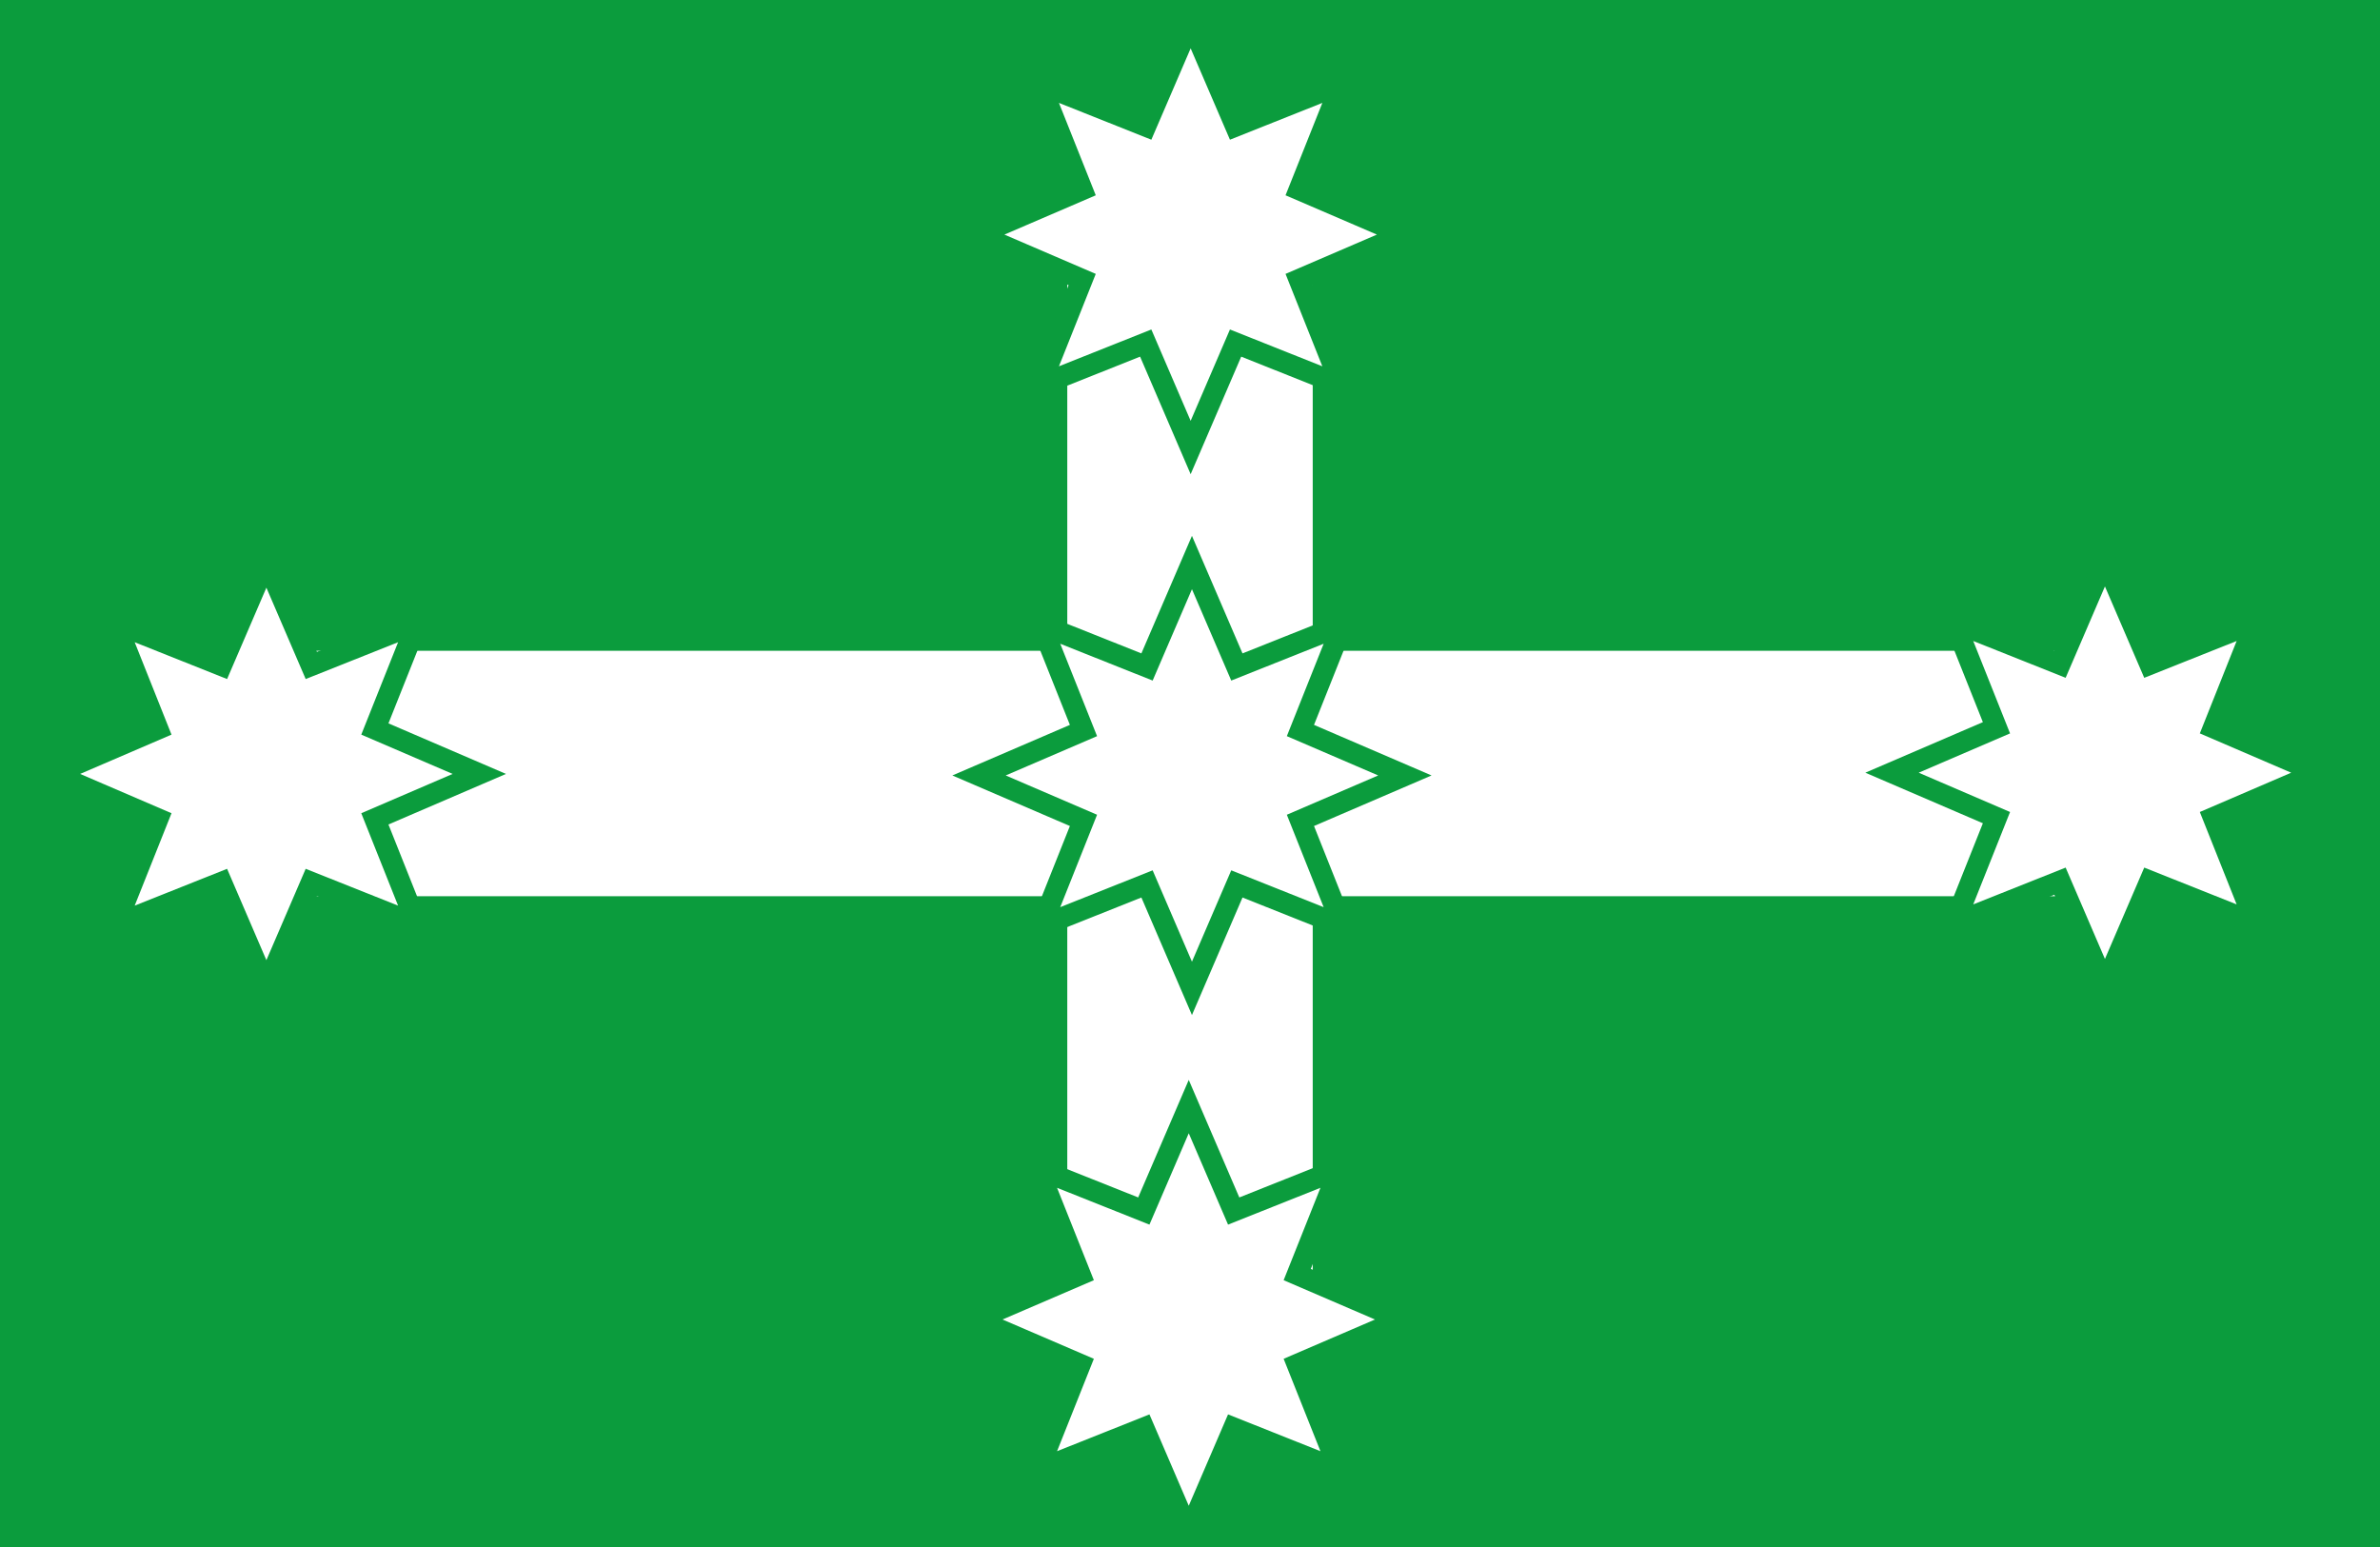
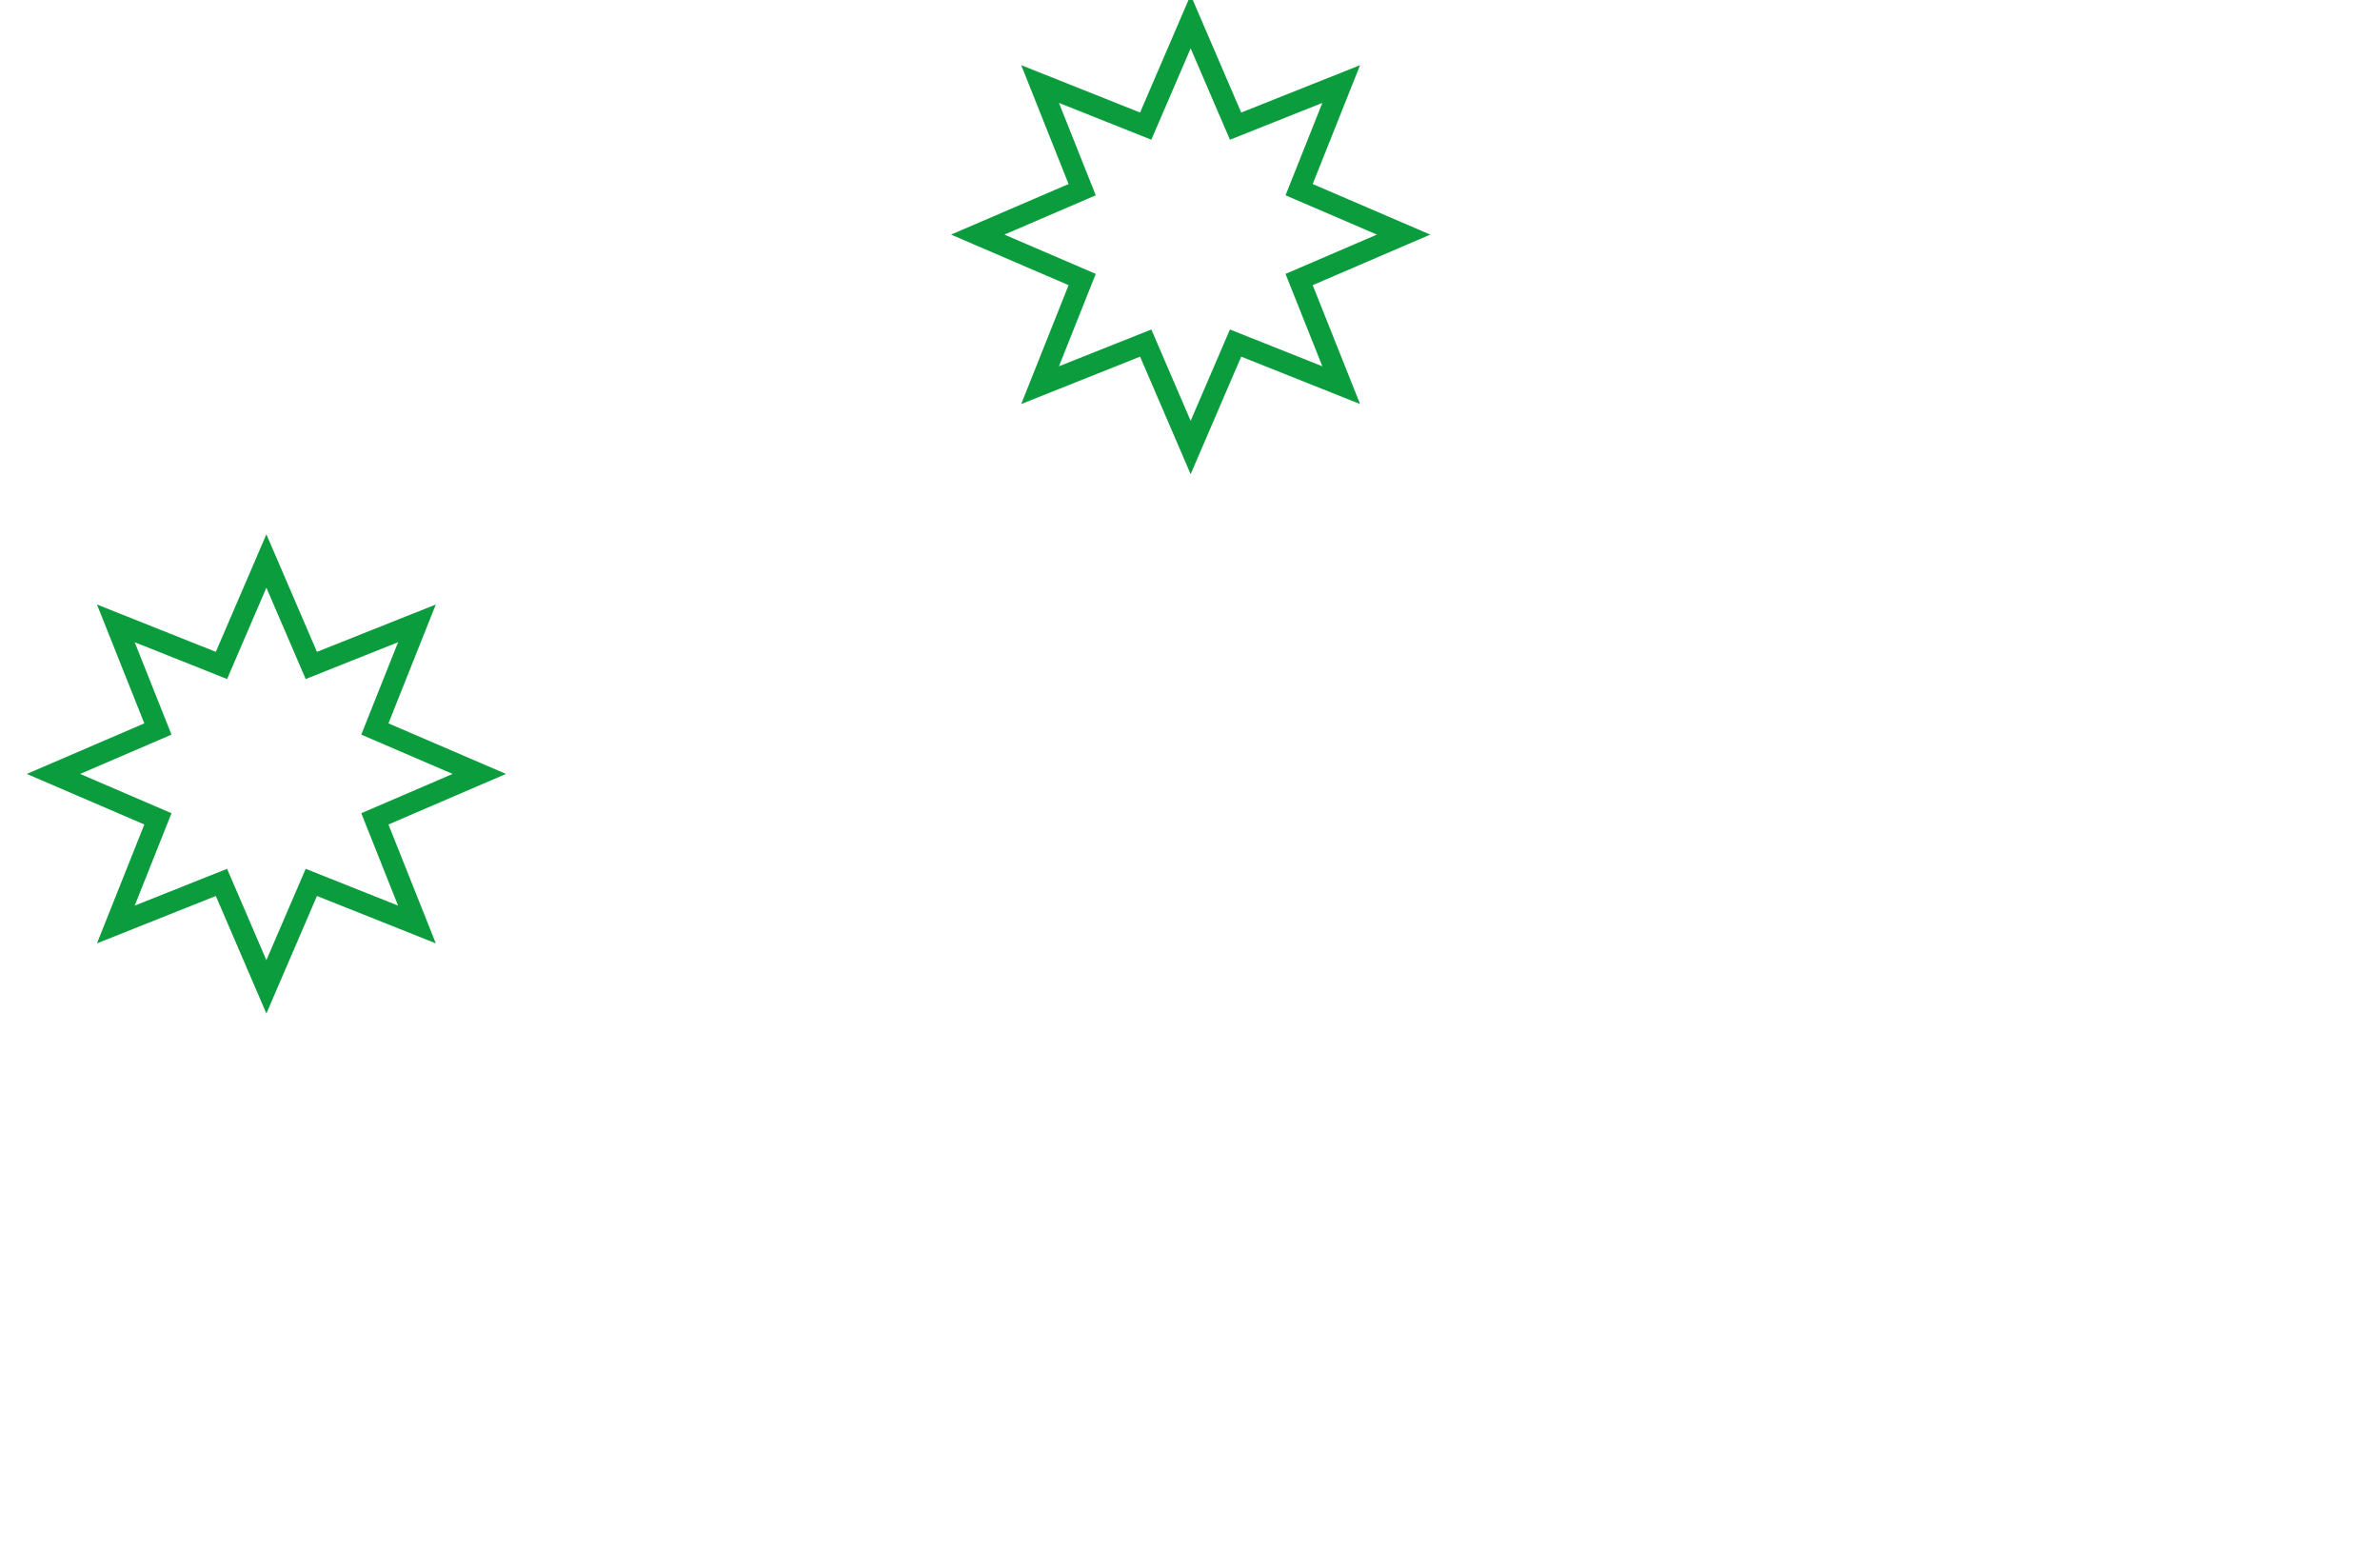
<svg xmlns="http://www.w3.org/2000/svg" id="eureka_flag_svg" width="640" height="416" version="1.1">
  <desc>Eureka flag</desc>
  <defs />
-   <rect width="640" height="416" fill="#0b9c3d" />
  <g fill="#fff">
    <path d="m353 241v118h-66v-118h-212v-66h212v-118h66v118h212v66z" />
    <g stroke="#0b9c3d" stroke-linecap="round">
-       <path d="m361.01 249.01-28.404-11.317-12.082 28.087-12.082-28.087-28.404 11.317 11.317-28.404-28.087-12.082 28.087-12.082-11.317-28.404 28.404 11.317 12.082-28.087 12.082 28.087 28.404-11.317-11.317 28.404 28.087 12.082-28.087 12.082z" stroke-width="5.669" style="paint-order:stroke fill markers" />
-       <path d="m360.15 395.31-28.404-11.317-12.082 28.087-12.082-28.087-28.404 11.317 11.317-28.404-28.087-12.082 28.087-12.082-11.317-28.404 28.404 11.317 12.082-28.087 12.082 28.087 28.404-11.317-11.317 28.404 28.087 12.082-28.087 12.082z" stroke-width="5.669" style="paint-order:stroke fill markers" />
      <path d="m360.66 103.57-28.404-11.317-12.082 28.087-12.082-28.087-28.404 11.317 11.317-28.404-28.087-12.082 28.087-12.082-11.317-28.404 28.404 11.317 12.082-28.087 12.082 28.087 28.404-11.317-11.317 28.404 28.087 12.082-28.087 12.082z" stroke-width="5.669" style="paint-order:stroke fill markers" />
      <path d="m112.12 248.6-28.404-11.317-12.082 28.087-12.082-28.087-28.404 11.317 11.317-28.404-28.087-12.082 28.087-12.082-11.317-28.404 28.404 11.317 12.082-28.087 12.082 28.087 28.404-11.317-11.317 28.404 28.087 12.082-28.087 12.082z" stroke-width="5.669" style="paint-order:stroke fill markers" />
-       <path d="m606.52 248.27-28.404-11.317-12.082 28.087-12.082-28.087-28.404 11.317 11.317-28.404-28.087-12.082 28.087-12.082-11.317-28.404 28.404 11.317 12.082-28.087 12.082 28.087 28.404-11.317-11.317 28.404 28.087 12.082-28.087 12.082z" stroke-width="5.669" style="paint-order:stroke fill markers" />
    </g>
  </g>
</svg>